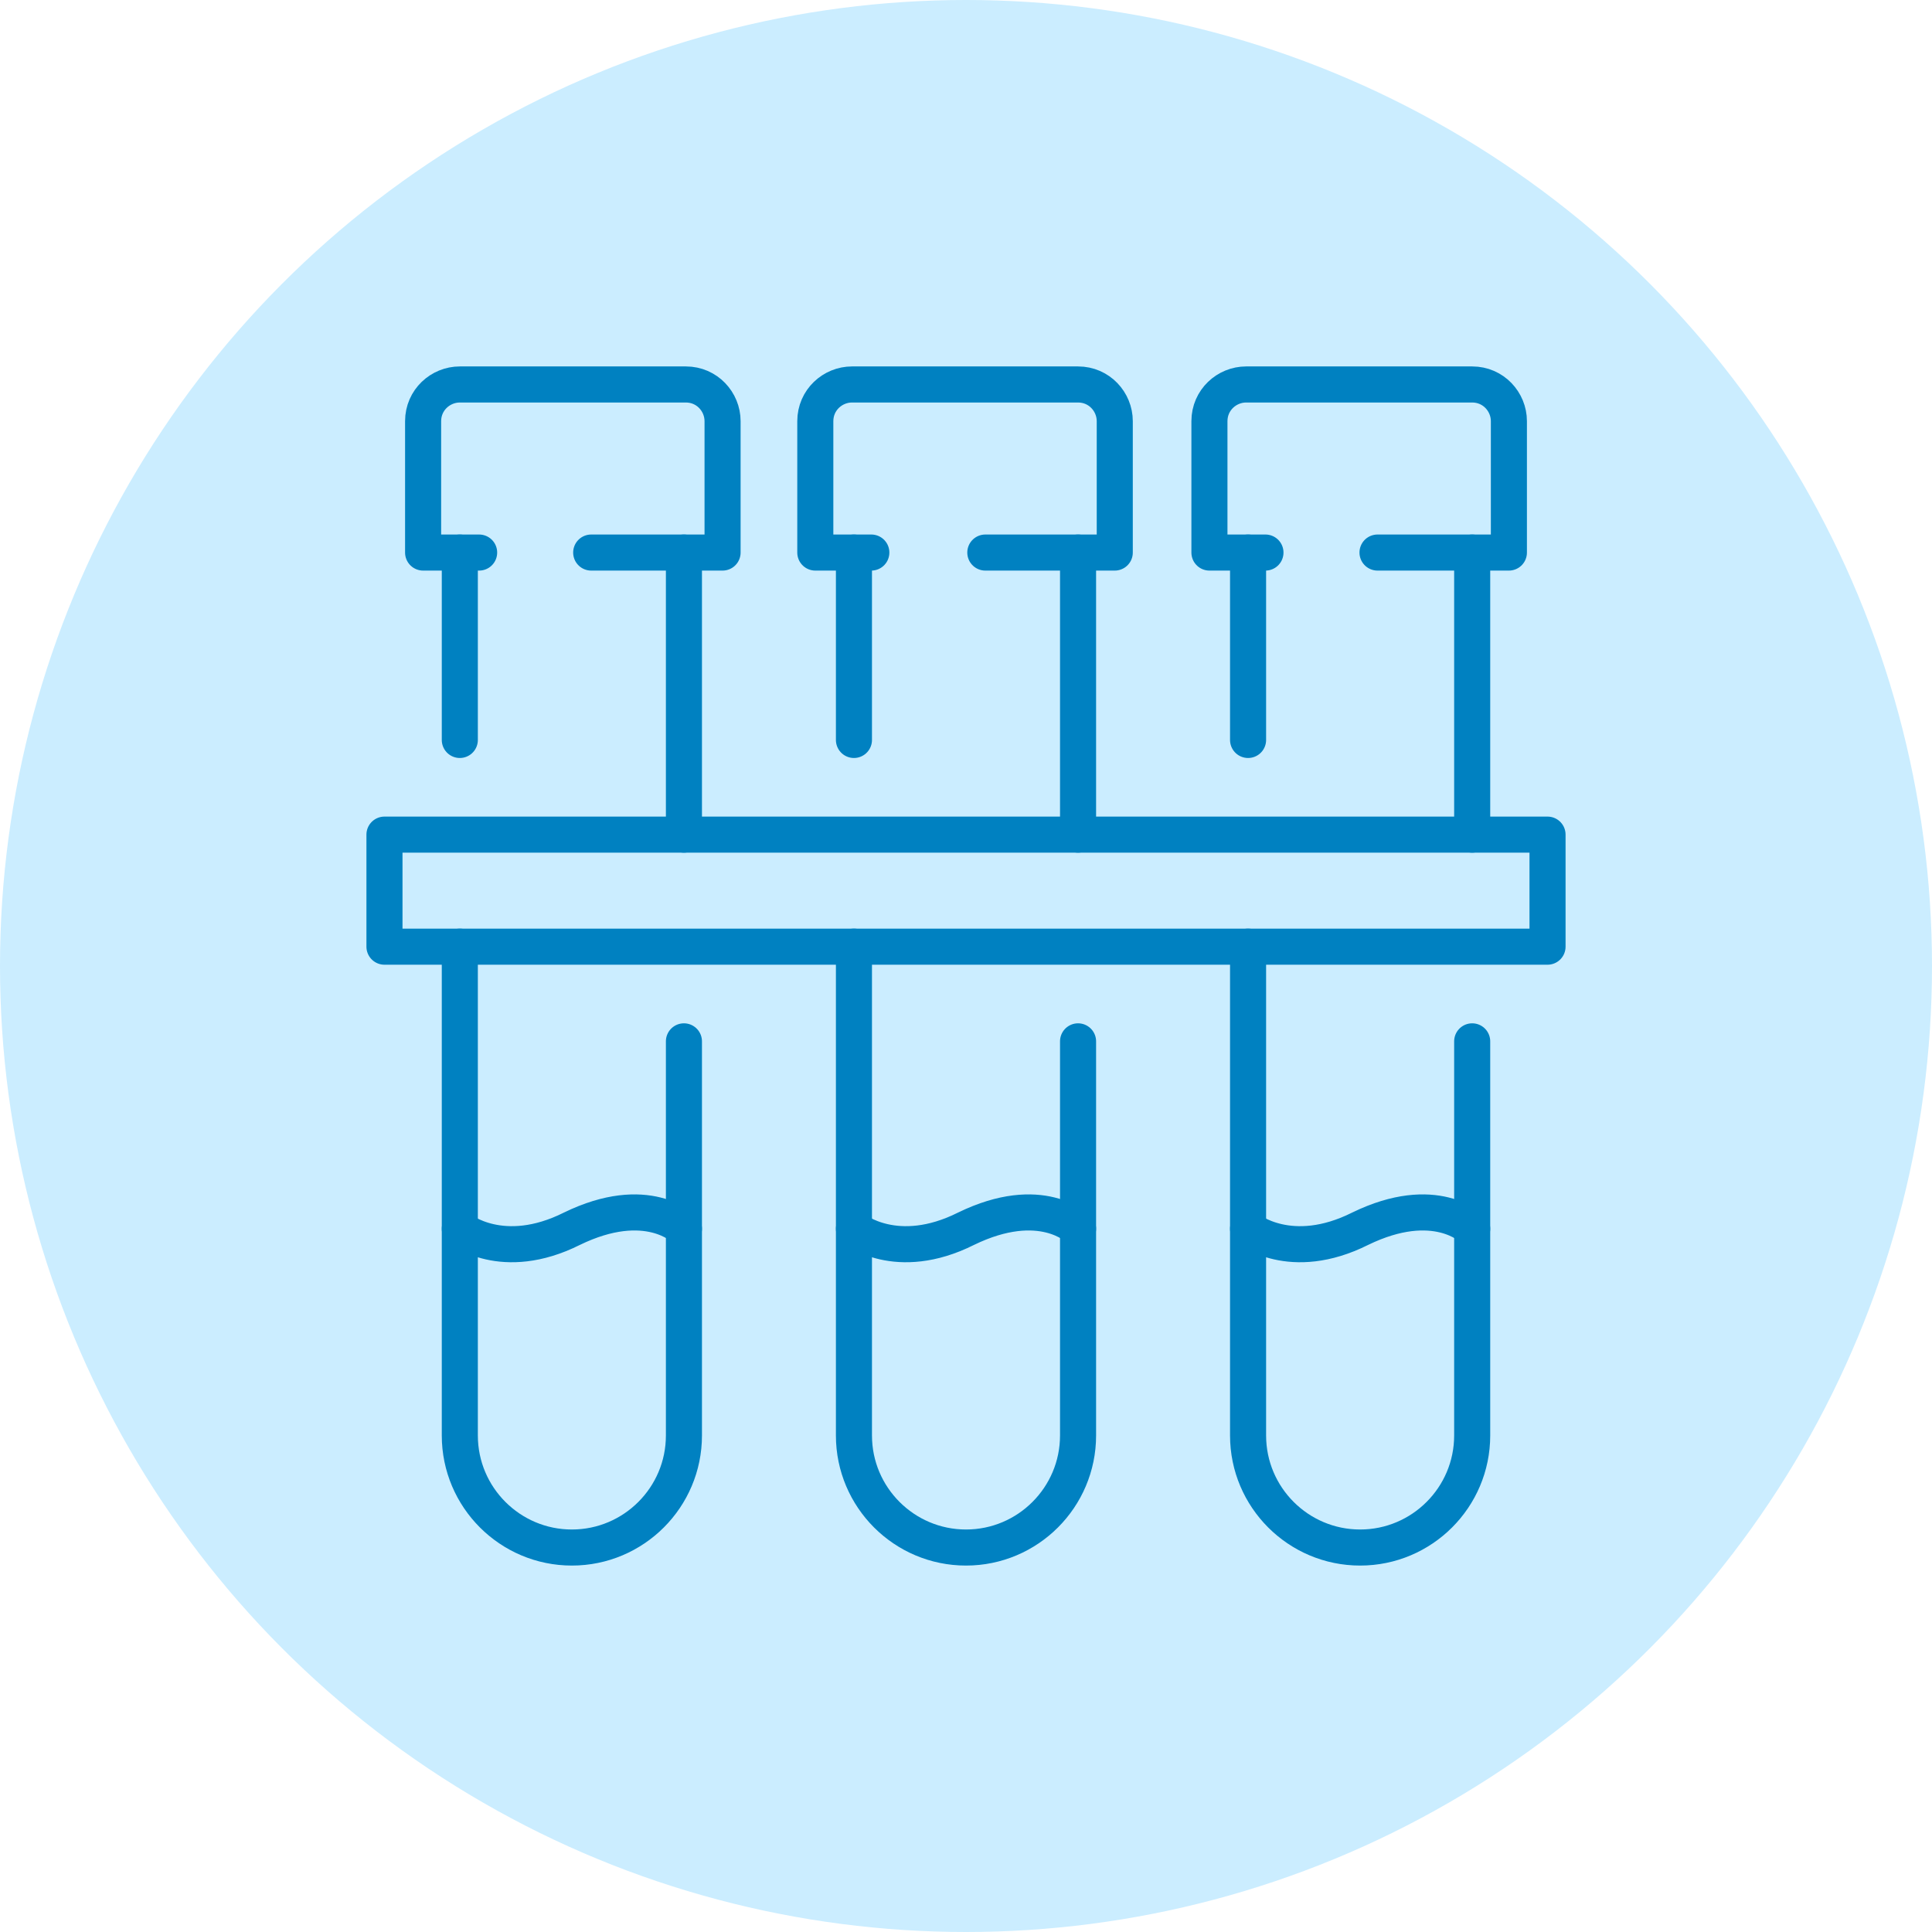
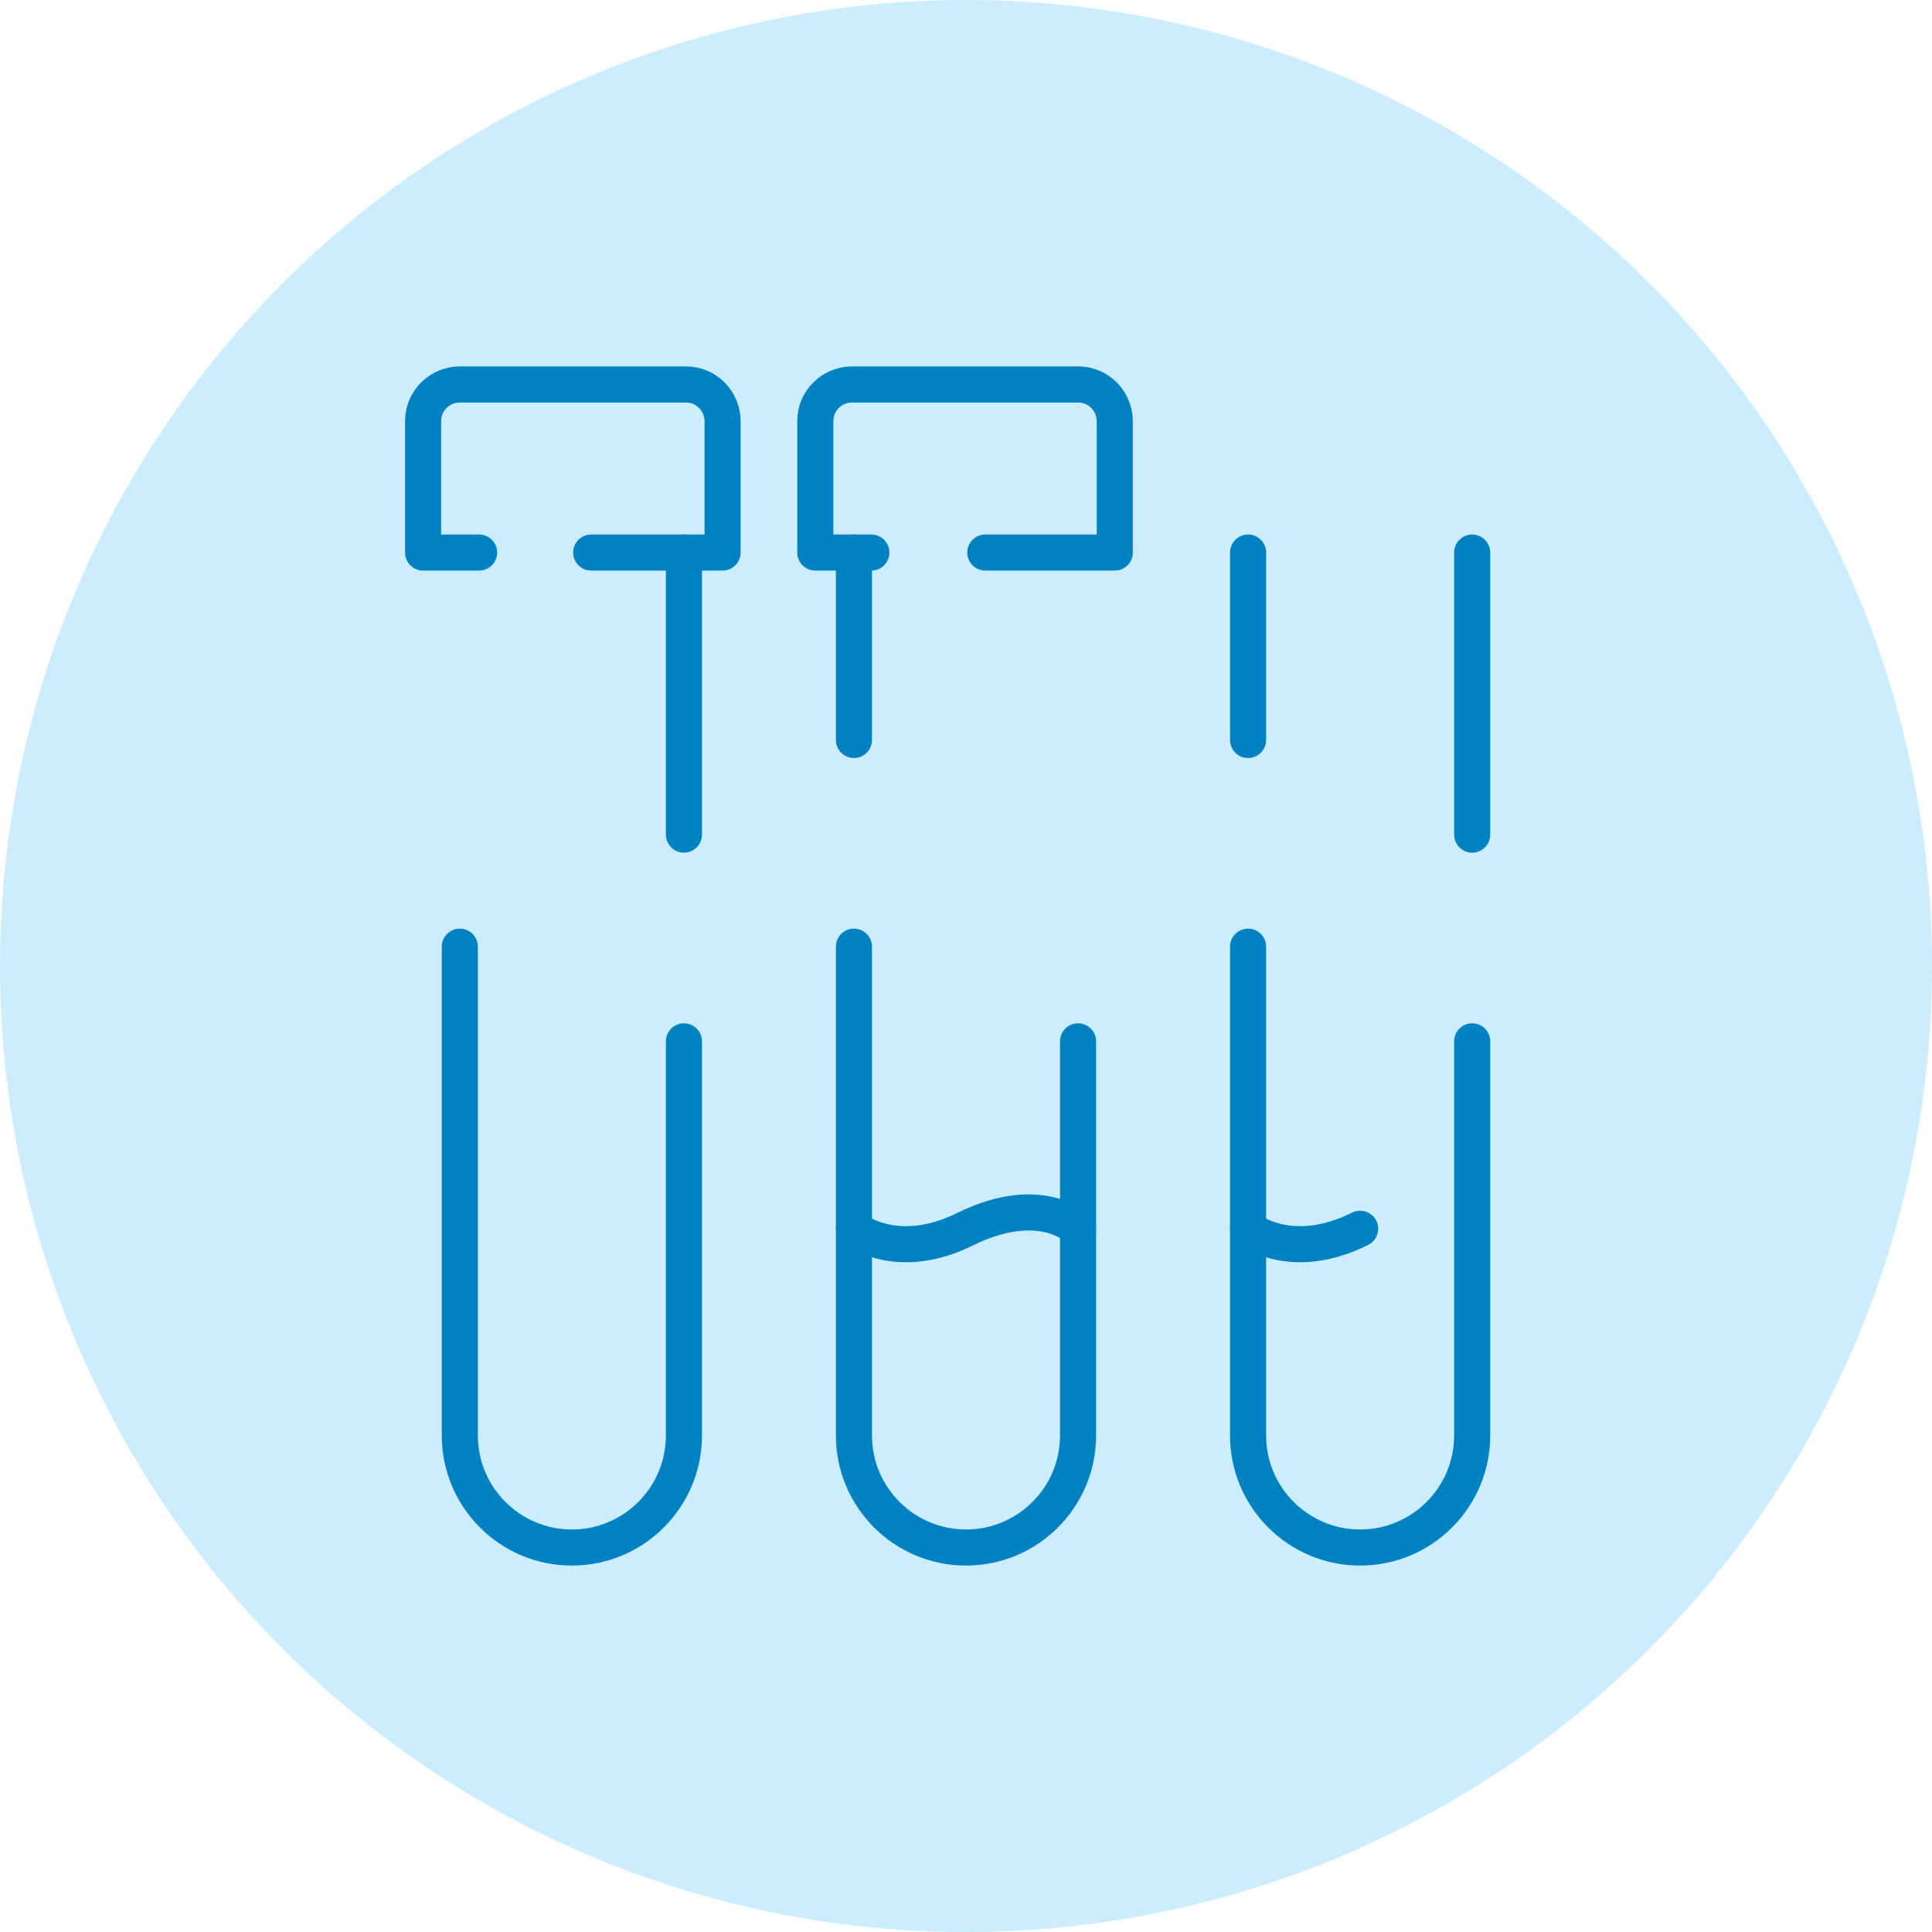
<svg xmlns="http://www.w3.org/2000/svg" version="1.1" id="Layer_1" x="0px" y="0px" viewBox="0 0 100 100" style="enable-background:new 0 0 100 100;" xml:space="preserve">
  <style type="text/css">
	.st0{fill:#CBEDFF;}
	.st1{fill:none;stroke:#0081C1;stroke-width:1.867;stroke-linecap:round;stroke-linejoin:round;}
</style>
  <circle class="st0" cx="50" cy="50" r="50" />
  <g id="medical_test_test_tube_analysis">
-     <rect x="19.9" y="43.2" class="st1" width="60.2" height="5.8" />
    <g>
      <path class="st1" d="M35.4,53.9v20.4c0,3.2-2.6,5.8-5.8,5.8l0,0c-3.2,0-5.8-2.6-5.8-5.8V49" />
      <line class="st1" x1="35.4" y1="28.6" x2="35.4" y2="43.2" />
-       <line class="st1" x1="23.8" y1="38.3" x2="23.8" y2="28.6" />
      <path class="st1" d="M24.8,28.6h-2.9v-6.8c0-1.1,0.9-1.9,1.9-1.9h11.7c1.1,0,1.9,0.9,1.9,1.9v6.8h-6.8" />
-       <path class="st1" d="M23.8,63.6c0,0,2.2,1.8,5.8,0c3.9-1.9,5.8,0,5.8,0" />
    </g>
    <g>
      <path class="st1" d="M76.2,53.9v20.4c0,3.2-2.6,5.8-5.8,5.8l0,0c-3.2,0-5.8-2.6-5.8-5.8V49" />
      <line class="st1" x1="76.2" y1="28.6" x2="76.2" y2="43.2" />
      <line class="st1" x1="64.6" y1="38.3" x2="64.6" y2="28.6" />
-       <path class="st1" d="M65.5,28.6h-2.9v-6.8c0-1.1,0.9-1.9,1.9-1.9h11.7c1.1,0,1.9,0.9,1.9,1.9v6.8h-6.8" />
-       <path class="st1" d="M64.6,63.6c0,0,2.2,1.8,5.8,0c3.9-1.9,5.8,0,5.8,0" />
+       <path class="st1" d="M64.6,63.6c0,0,2.2,1.8,5.8,0" />
    </g>
    <g>
      <path class="st1" d="M55.8,53.9v20.4c0,3.2-2.6,5.8-5.8,5.8l0,0c-3.2,0-5.8-2.6-5.8-5.8V49" />
-       <line class="st1" x1="55.8" y1="28.6" x2="55.8" y2="43.2" />
      <line class="st1" x1="44.2" y1="38.3" x2="44.2" y2="28.6" />
      <path class="st1" d="M45.1,28.6h-2.9v-6.8c0-1.1,0.9-1.9,1.9-1.9h11.7c1.1,0,1.9,0.9,1.9,1.9v6.8H51" />
      <path class="st1" d="M44.2,63.6c0,0,2.2,1.8,5.8,0c3.9-1.9,5.8,0,5.8,0" />
    </g>
  </g>
</svg>